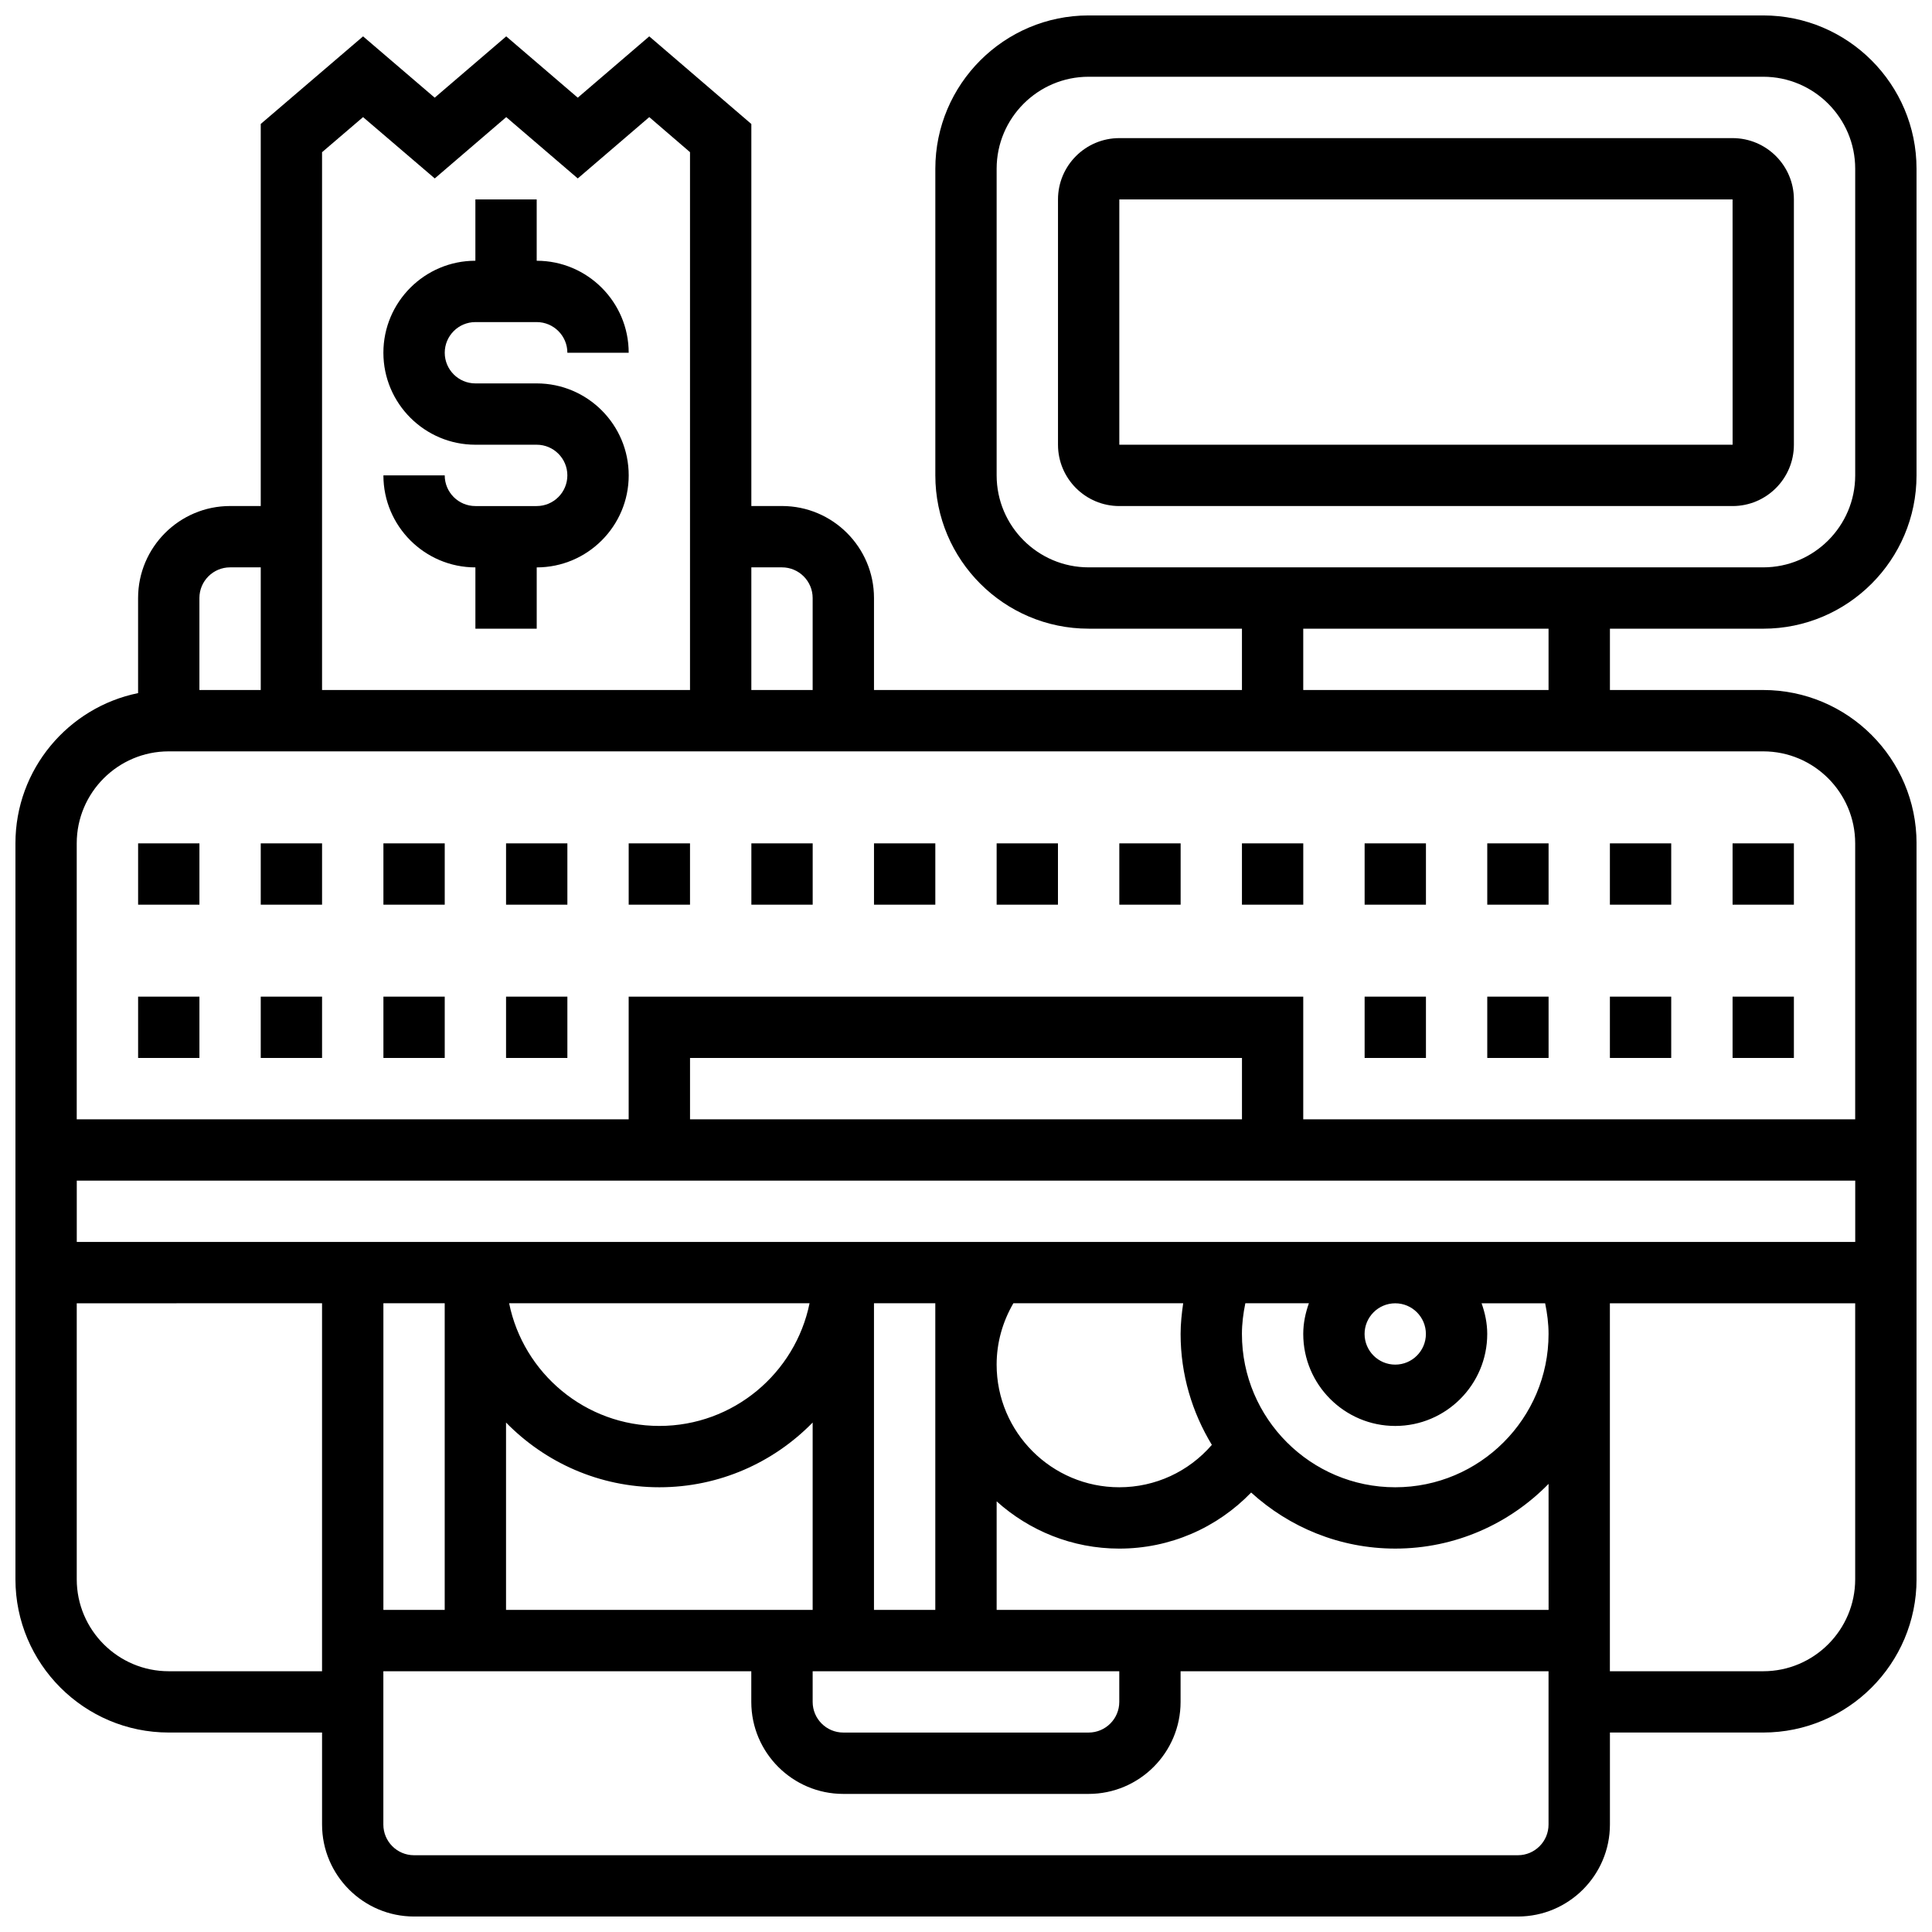
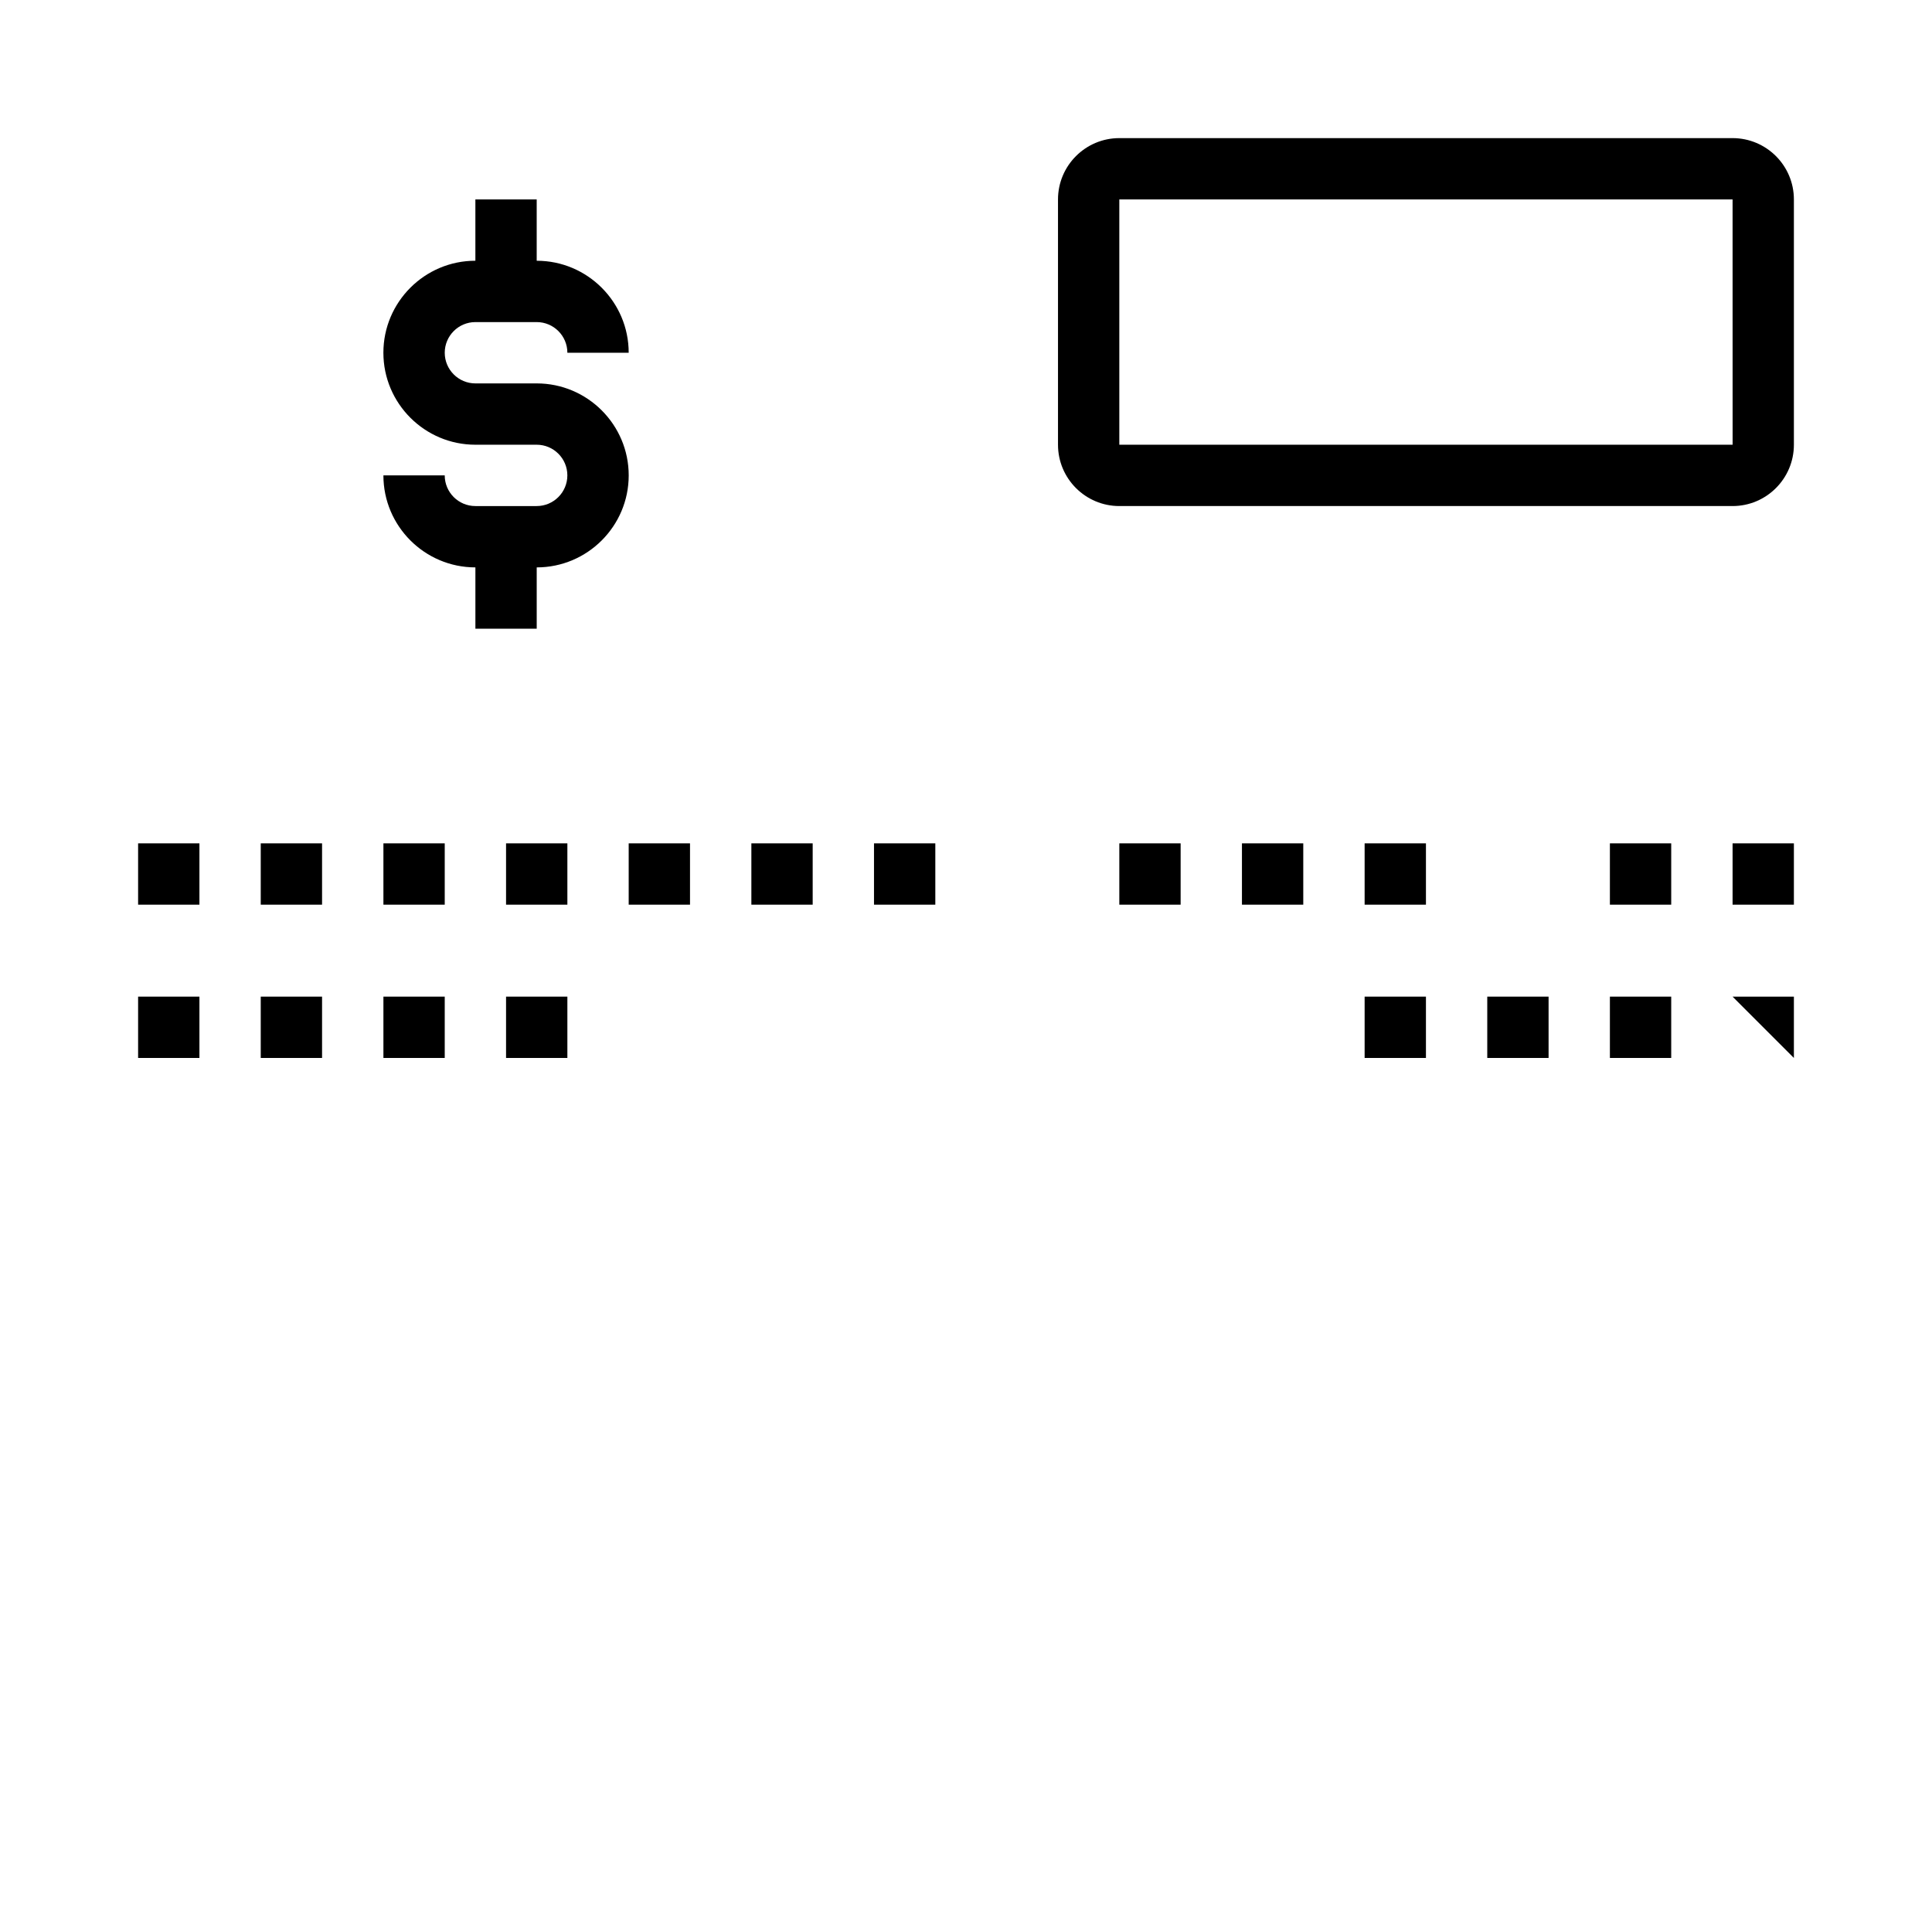
<svg xmlns="http://www.w3.org/2000/svg" width="800px" height="800px" version="1.1" viewBox="144 144 512 512">
  <defs>
    <clipPath id="a">
-       <path d="m148.09 148.09h503.81v503.81h-503.81z" />
-     </clipPath>
+       </clipPath>
  </defs>
  <path d="m505.64 408.12h16.25v16.25h-16.25z" />
-   <path d="m603.15 408.12h16.25v16.25h-16.25z" />
+   <path d="m603.15 408.12h16.25v16.25z" />
  <path d="m538.14 408.12h16.25v16.25h-16.25z" />
  <path d="m570.64 408.12h16.25v16.25h-16.25z" />
  <path d="m278.11 408.12h16.25v16.25h-16.25z" />
  <path d="m213.1 408.12h16.25v16.25h-16.25z" />
  <path d="m180.6 408.12h16.25v16.25h-16.25z" />
  <path d="m245.61 408.12h16.25v16.25h-16.25z" />
  <path d="m473.13 367.5h16.25v16.25h-16.25z" />
  <path d="m375.62 367.5h16.25v16.25h-16.25z" />
  <path d="m180.6 367.5h16.25v16.25h-16.25z" />
  <path d="m603.15 367.5h16.25v16.25h-16.25z" />
  <path d="m505.64 367.5h16.25v16.25h-16.25z" />
-   <path d="m538.14 367.5h16.25v16.25h-16.25z" />
  <path d="m570.64 367.5h16.25v16.25h-16.25z" />
  <path d="m213.1 367.5h16.25v16.25h-16.25z" />
-   <path d="m408.12 367.5h16.25v16.25h-16.25z" />
  <path d="m310.61 367.5h16.25v16.25h-16.25z" />
  <path d="m343.12 367.5h16.25v16.25h-16.25z" />
  <path d="m278.11 367.5h16.25v16.25h-16.25z" />
  <path d="m245.61 367.5h16.25v16.25h-16.25z" />
  <path d="m440.63 367.5h16.25v16.25h-16.25z" />
  <g clip-path="url(#a)">
    <path d="m611.27 310.61c22.402 0 40.629-18.227 40.629-40.629v-81.262c0-22.402-18.227-40.629-40.629-40.629h-178.77c-22.402 0-40.629 18.227-40.629 40.629v81.258c0 22.402 18.227 40.629 40.629 40.629h40.629v16.25l-97.512 0.004v-24.379c0-13.441-10.938-24.379-24.379-24.379h-8.125v-101.24l-27.051-23.223-18.949 16.25-18.957-16.25-18.957 16.25-18.98-16.25-27.121 23.215v101.25h-8.125c-13.441 0-24.379 10.938-24.379 24.379v25.199c-18.52 3.777-32.504 20.191-32.504 39.809v195.02c0 22.402 18.227 40.629 40.629 40.629h40.629v24.379c0 13.441 10.938 24.379 24.379 24.379h292.54c13.441 0 24.379-10.938 24.379-24.379v-24.379h40.629c22.402 0 40.629-18.227 40.629-40.629v-195.02c0-22.402-18.227-40.629-40.629-40.629h-40.629v-16.25zm-203.15-40.629v-81.262c0-13.441 10.938-24.379 24.379-24.379h178.77c13.441 0 24.379 10.938 24.379 24.379v81.258c0 13.441-10.938 24.379-24.379 24.379h-178.77c-13.441 0-24.379-10.938-24.379-24.375zm-56.883 24.375c4.484 0 8.125 3.648 8.125 8.125v24.379h-16.25v-32.504zm-111.02-119.32 19 16.25 18.941-16.25 18.957 16.25 18.949-16.25 10.797 9.289v142.54h-97.512v-142.53zm-35.242 119.32h8.125v32.504h-16.254v-24.379c0-4.477 3.641-8.125 8.129-8.125zm268.16 146.27h-146.27v-16.25h146.27zm162.52 16.25v16.25h-235.65l-235.66 0.004v-16.25zm-81.262 113.77h-146.27v-28.766c8.637 7.754 20.008 12.516 32.504 12.516 13.414 0 25.855-5.461 34.941-14.855 10.109 9.195 23.484 14.852 38.191 14.852 15.91 0 30.293-6.582 40.629-17.152zm-308.79-81.27h16.25v81.27h-16.25zm219.55 37.527c-6.125 7.094-14.969 11.238-24.531 11.238-17.926 0-32.504-14.578-32.504-32.504 0-5.809 1.578-11.336 4.438-16.262h45c-0.383 2.691-0.684 5.387-0.684 8.137 0 10.766 3.066 20.801 8.281 29.391zm-73.289 43.742h-16.25v-81.27h16.25zm-113.76-49.66c10.336 10.574 24.719 17.156 40.629 17.156 15.91 0 30.293-6.582 40.629-17.152v49.656h-81.258zm0.82-31.609h79.617c-3.769 18.527-20.184 32.512-39.809 32.512s-36.039-13.984-39.809-32.512zm80.438 97.52h81.258v8.125c0 4.477-3.641 8.125-8.125 8.125h-65.008c-4.484 0-8.125-3.648-8.125-8.125zm154.39-48.754c-22.402 0-40.629-18.227-40.629-40.629 0-2.762 0.359-5.469 0.902-8.133h16.844c-0.91 2.559-1.496 5.262-1.496 8.133 0 13.441 10.938 24.379 24.379 24.379 13.441 0 24.379-10.938 24.379-24.379 0-2.859-0.586-5.574-1.496-8.125h16.844c0.547 2.656 0.902 5.359 0.902 8.125 0 22.402-18.227 40.629-40.629 40.629zm8.125-40.629c0 4.477-3.641 8.125-8.125 8.125s-8.125-3.648-8.125-8.125c0-4.477 3.641-8.125 8.125-8.125 4.484-0.004 8.125 3.644 8.125 8.125zm-333.16 89.383c-13.441 0-24.379-10.938-24.379-24.379v-73.133c11.523 0 34.73 0 65.008-0.008v97.52zm357.54 48.758h-292.54c-4.484 0-8.125-3.648-8.125-8.125v-40.629h97.508v8.125c0 13.441 10.938 24.379 24.379 24.379h65.008c13.441 0 24.379-10.938 24.379-24.379v-8.125h97.512v40.629c0 4.477-3.641 8.125-8.125 8.125zm65.008-48.758h-40.629v-97.512h65.008v73.133c0 13.441-10.938 24.379-24.379 24.379zm24.379-219.4v73.133h-146.27v-32.504h-178.77v32.504h-146.27v-73.133c0-13.441 10.938-24.379 24.379-24.379h422.55c13.441 0 24.379 10.938 24.379 24.379zm-81.262-40.633h-65.008v-16.25h65.008z" />
  </g>
  <path d="m619.4 261.86v-65.008c0-8.965-7.289-16.25-16.25-16.25h-162.52c-8.965 0-16.25 7.289-16.25 16.25v65.008c0 8.965 7.289 16.25 16.25 16.25h162.52c8.961 0.004 16.25-7.285 16.25-16.25zm-178.77 0v-65.008h162.52l0.008 65.008z" />
  <path d="m286.23 278.11h-16.25c-4.484 0-8.125-3.648-8.125-8.125h-16.25c0 13.441 10.938 24.379 24.379 24.379v16.25h16.25v-16.25c13.441 0 24.379-10.938 24.379-24.379s-10.938-24.379-24.379-24.379h-16.25c-4.484 0-8.125-3.648-8.125-8.125 0-4.477 3.641-8.125 8.125-8.125h16.25c4.484 0 8.125 3.648 8.125 8.125h16.25c0-13.441-10.938-24.379-24.379-24.379v-16.254h-16.25v16.25c-13.441 0-24.379 10.938-24.379 24.379 0 13.441 10.938 24.379 24.379 24.379h16.25c4.484 0 8.125 3.648 8.125 8.125 0 4.481-3.641 8.129-8.125 8.129z" />
</svg>